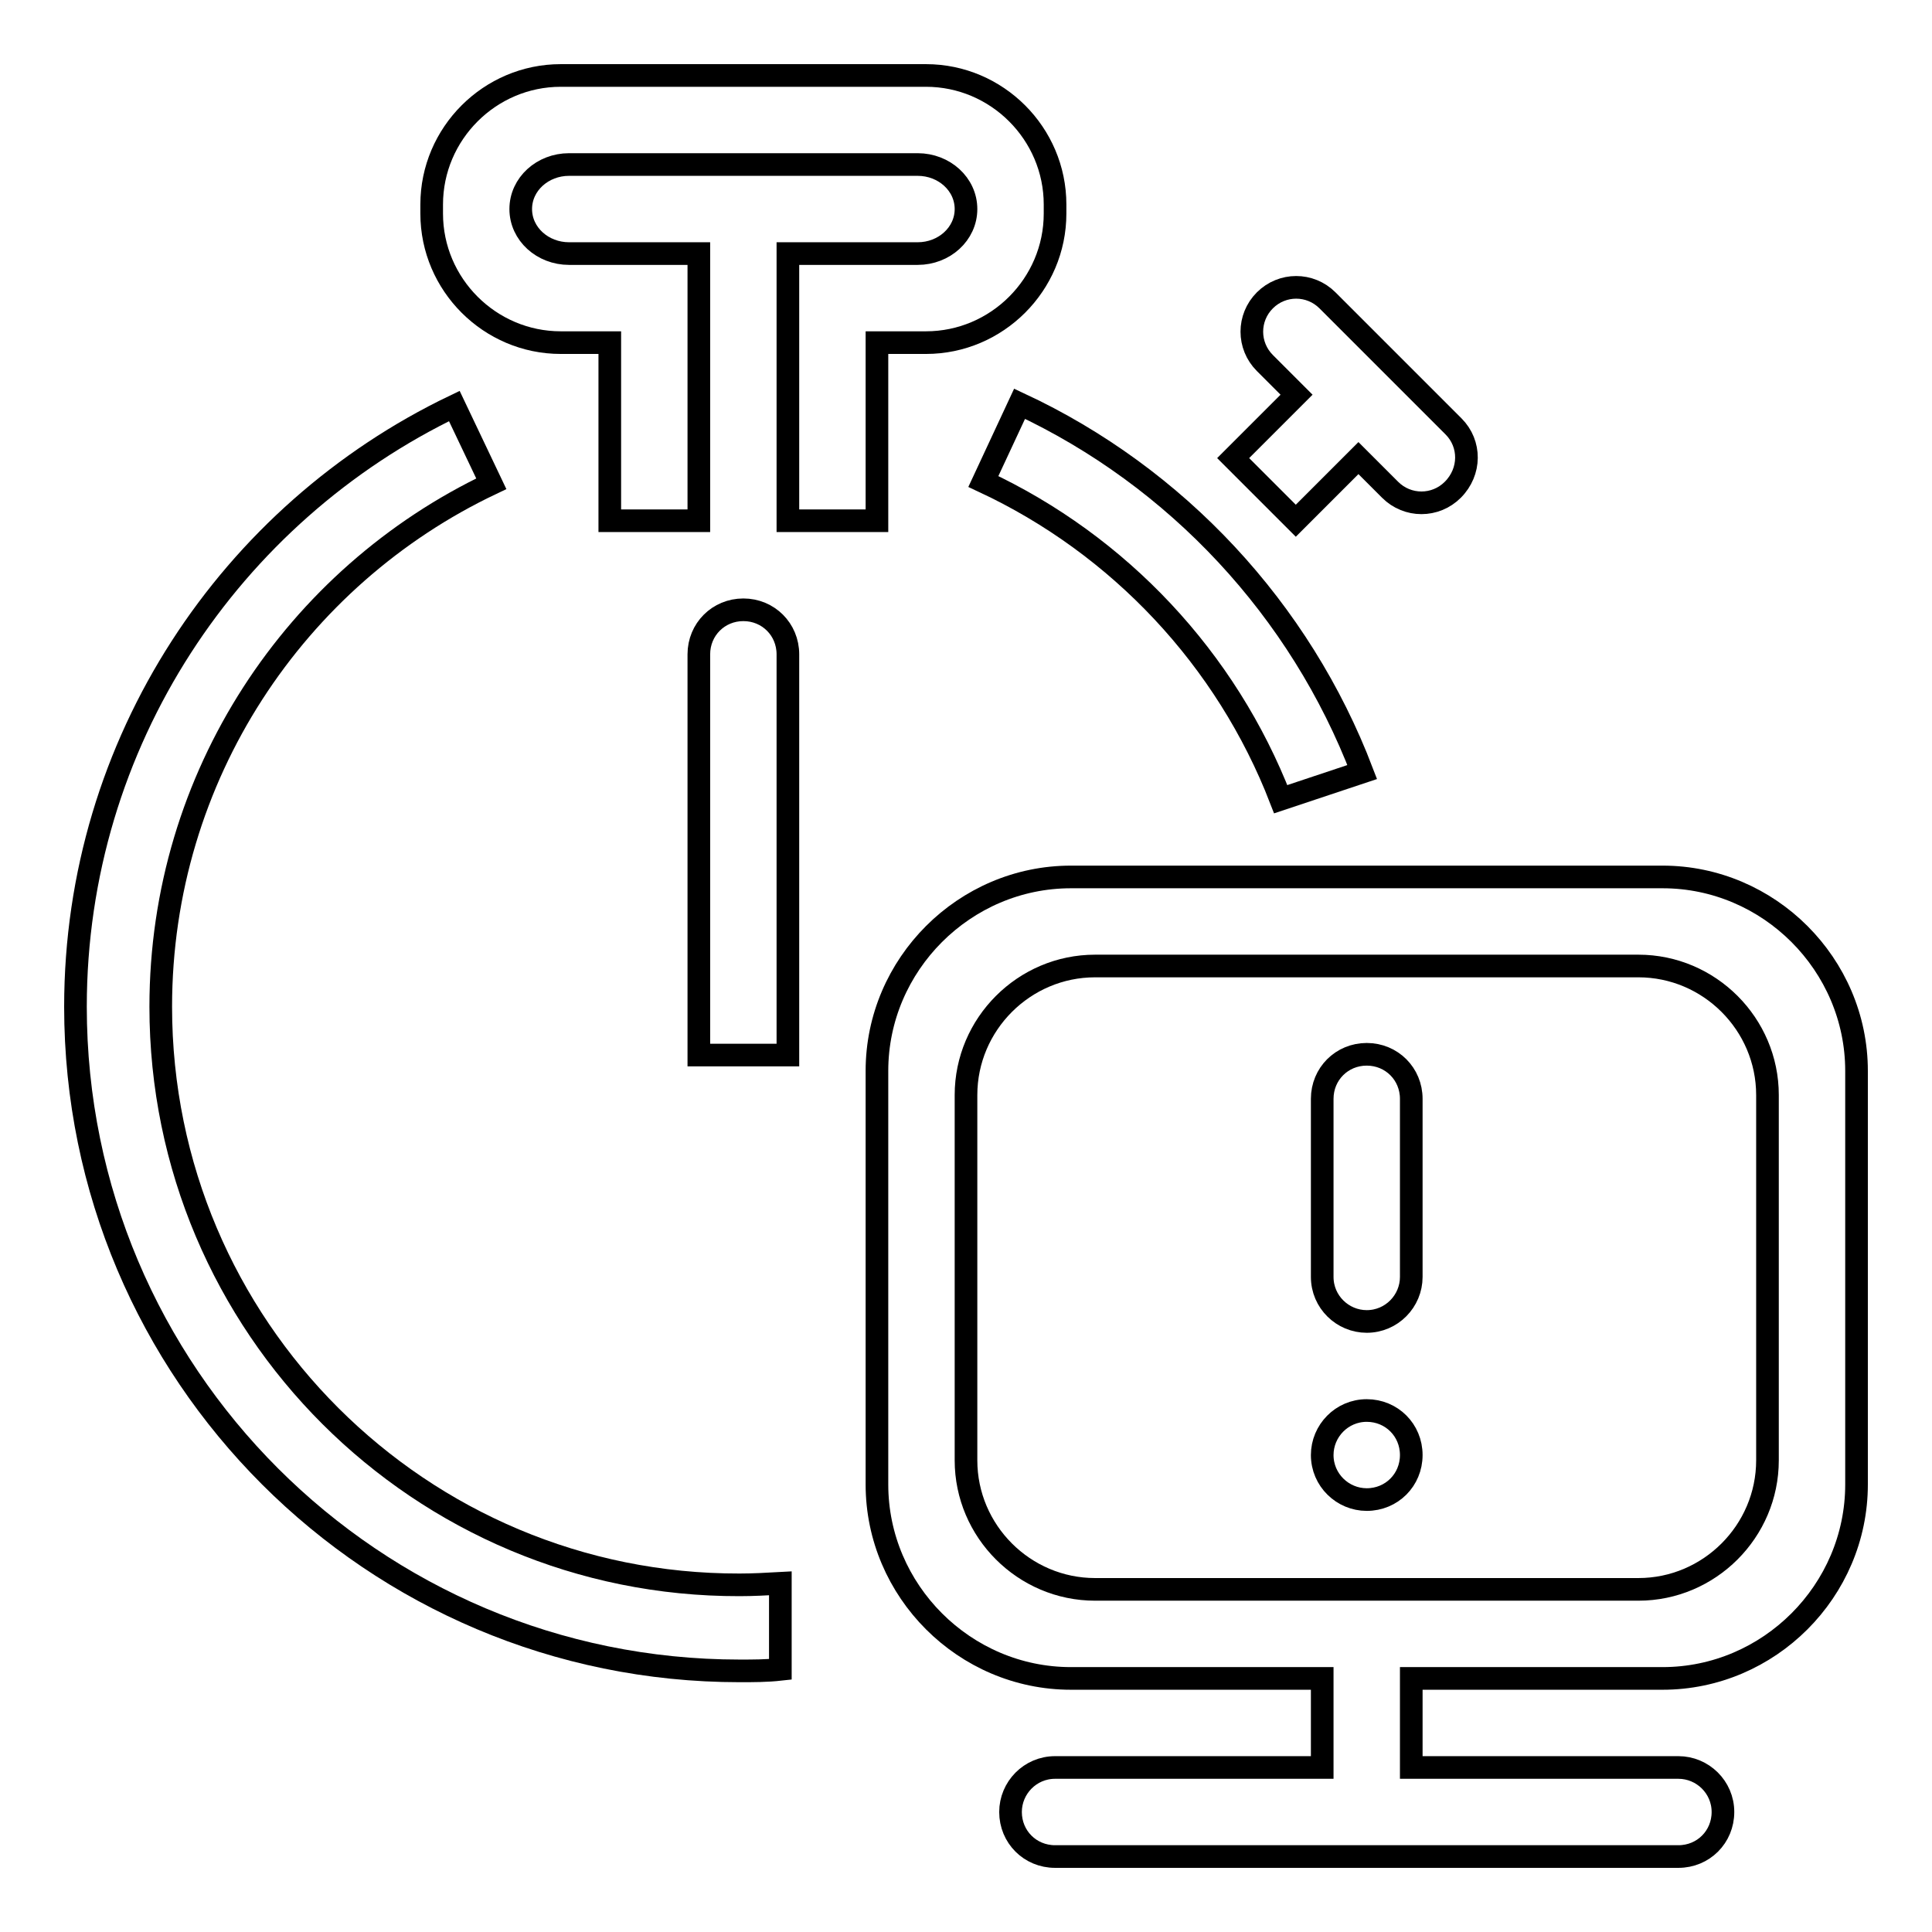
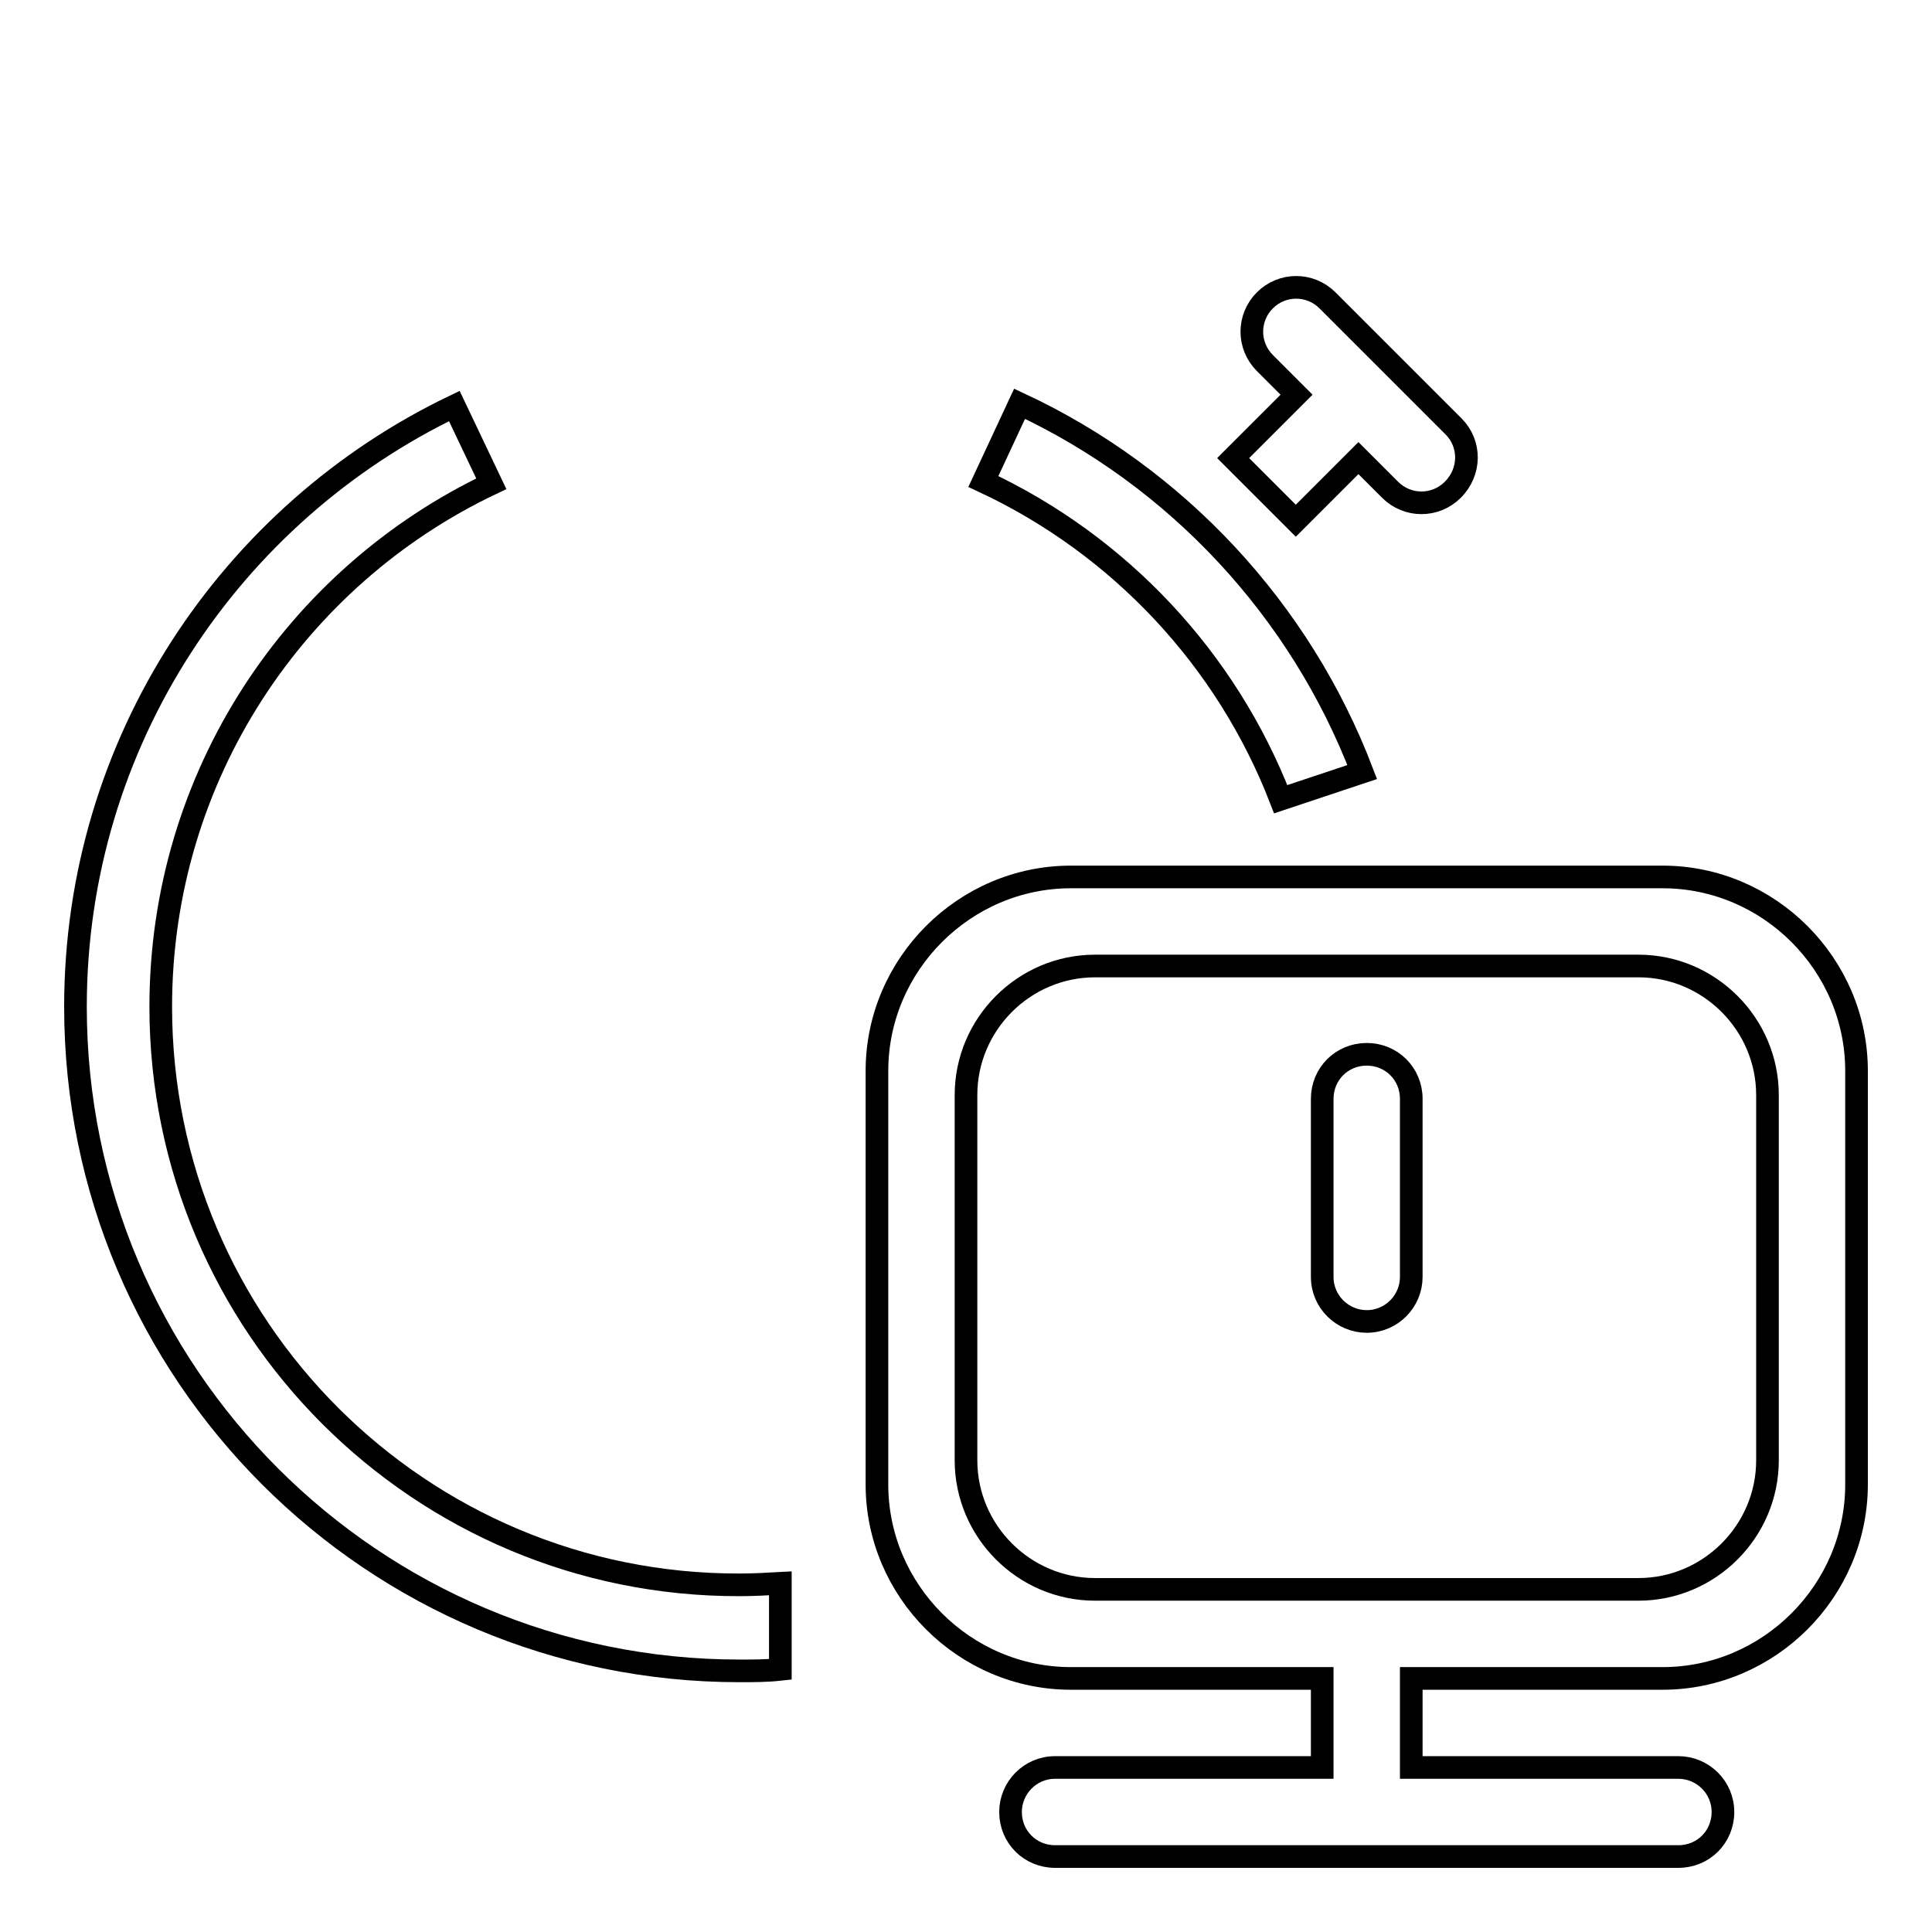
<svg xmlns="http://www.w3.org/2000/svg" version="1.1" x="0px" y="0px" viewBox="0 0 256 256" enable-background="new 0 0 256 256" xml:space="preserve">
  <g>
    <g>
      <path stroke-width="3" fill-opacity="0" stroke="#000000" d="M220.3,116.2h-78.4c-14.1,0-25.7,11.6-25.7,25.7v54.8c0,14.1,11.6,25.7,25.7,25.7h33.3v11.8h-35.4c-3.3,0-5.9,2.7-5.9,5.9c0,3.3,2.6,5.9,5.9,5.9h82.6c3.3,0,5.9-2.6,5.9-5.9c0-3.3-2.7-5.9-5.9-5.9H187v-11.8h33.3c14.1,0,25.7-11.6,25.7-25.7v-54.8C246,127.8,234.4,116.2,220.3,116.2z M234.2,193.5c0,9.4-7.7,17.1-17.1,17.1h-72c-9.4,0-17.1-7.7-17.1-17.1v-48.4c0-9.4,7.7-17.1,17.1-17.1h72c9.4,0,17.1,7.7,17.1,17.1V193.5L234.2,193.5z" />
-       <path stroke-width="3" fill-opacity="0" stroke="#000000" d="M181.1,186.9c-3.3,0-5.9,2.7-5.9,5.9c0,3.3,2.7,5.9,5.9,5.9c3.3,0,5.9-2.6,5.9-5.9C187,189.5,184.4,186.9,181.1,186.9z" />
      <path stroke-width="3" fill-opacity="0" stroke="#000000" d="M181.1,139.7c-3.3,0-5.9,2.6-5.9,5.9v23.6c0,3.3,2.7,5.9,5.9,5.9c3.3,0,5.9-2.7,5.9-5.9v-23.6C187,142.3,184.4,139.7,181.1,139.7z" />
-       <path stroke-width="3" fill-opacity="0" stroke="#000000" d="M139.8,28.3v-1.2c0-9.4-7.7-17.1-17.1-17.1H74.3c-9.4,0-17.1,7.7-17.1,17.1v1.2c0,9.4,7.7,17.1,17.1,17.1h6.5V69h11.8V45.4V33.6H80.8h-5.4c-3.5,0-6.4-2.6-6.4-5.9c0-3.3,2.9-5.9,6.4-5.9h46.2c3.5,0,6.4,2.6,6.4,5.9c0,3.3-2.9,5.9-6.4,5.9h-5.4h-11.8v11.8V69h11.8V45.4h6.5C132.1,45.4,139.8,37.7,139.8,28.3z" />
      <path stroke-width="3" fill-opacity="0" stroke="#000000" d="M135.1,53.5l-4.8,10.3c18,8.4,32.2,23.5,39.4,42.1l10.8-3.6C172.3,80.8,155.9,63.2,135.1,53.5z" />
      <path stroke-width="3" fill-opacity="0" stroke="#000000" d="M21.3,133.4c0-30.6,17.9-57,43.8-69.3l-4.9-10.3C30.6,68,10,98.3,10,133.4c0,48.6,39.4,88,88,88c1.8,0,3.6,0,5.4-0.2v-11.4c-1.8,0.1-3.6,0.2-5.4,0.2C55.7,210.1,21.3,175.8,21.3,133.4z" />
-       <path stroke-width="3" fill-opacity="0" stroke="#000000" d="M98.5,80.8c-3.3,0-5.9,2.6-5.9,5.9c0,0,0,0,0,0l0,0v53.1h11.8V87c0-0.1,0-0.2,0-0.3C104.4,83.4,101.8,80.8,98.5,80.8z" />
      <path stroke-width="3" fill-opacity="0" stroke="#000000" d="M192.6,56.5l-16.7-16.7c-2.3-2.3-6-2.3-8.3,0c-2.3,2.3-2.3,6,0,8.3l4.2,4.2l-8.4,8.4l8.3,8.3l8.3-8.3l4.2,4.2c2.3,2.3,6,2.3,8.3,0C194.9,62.5,194.9,58.8,192.6,56.5z" />
    </g>
  </g>
</svg>